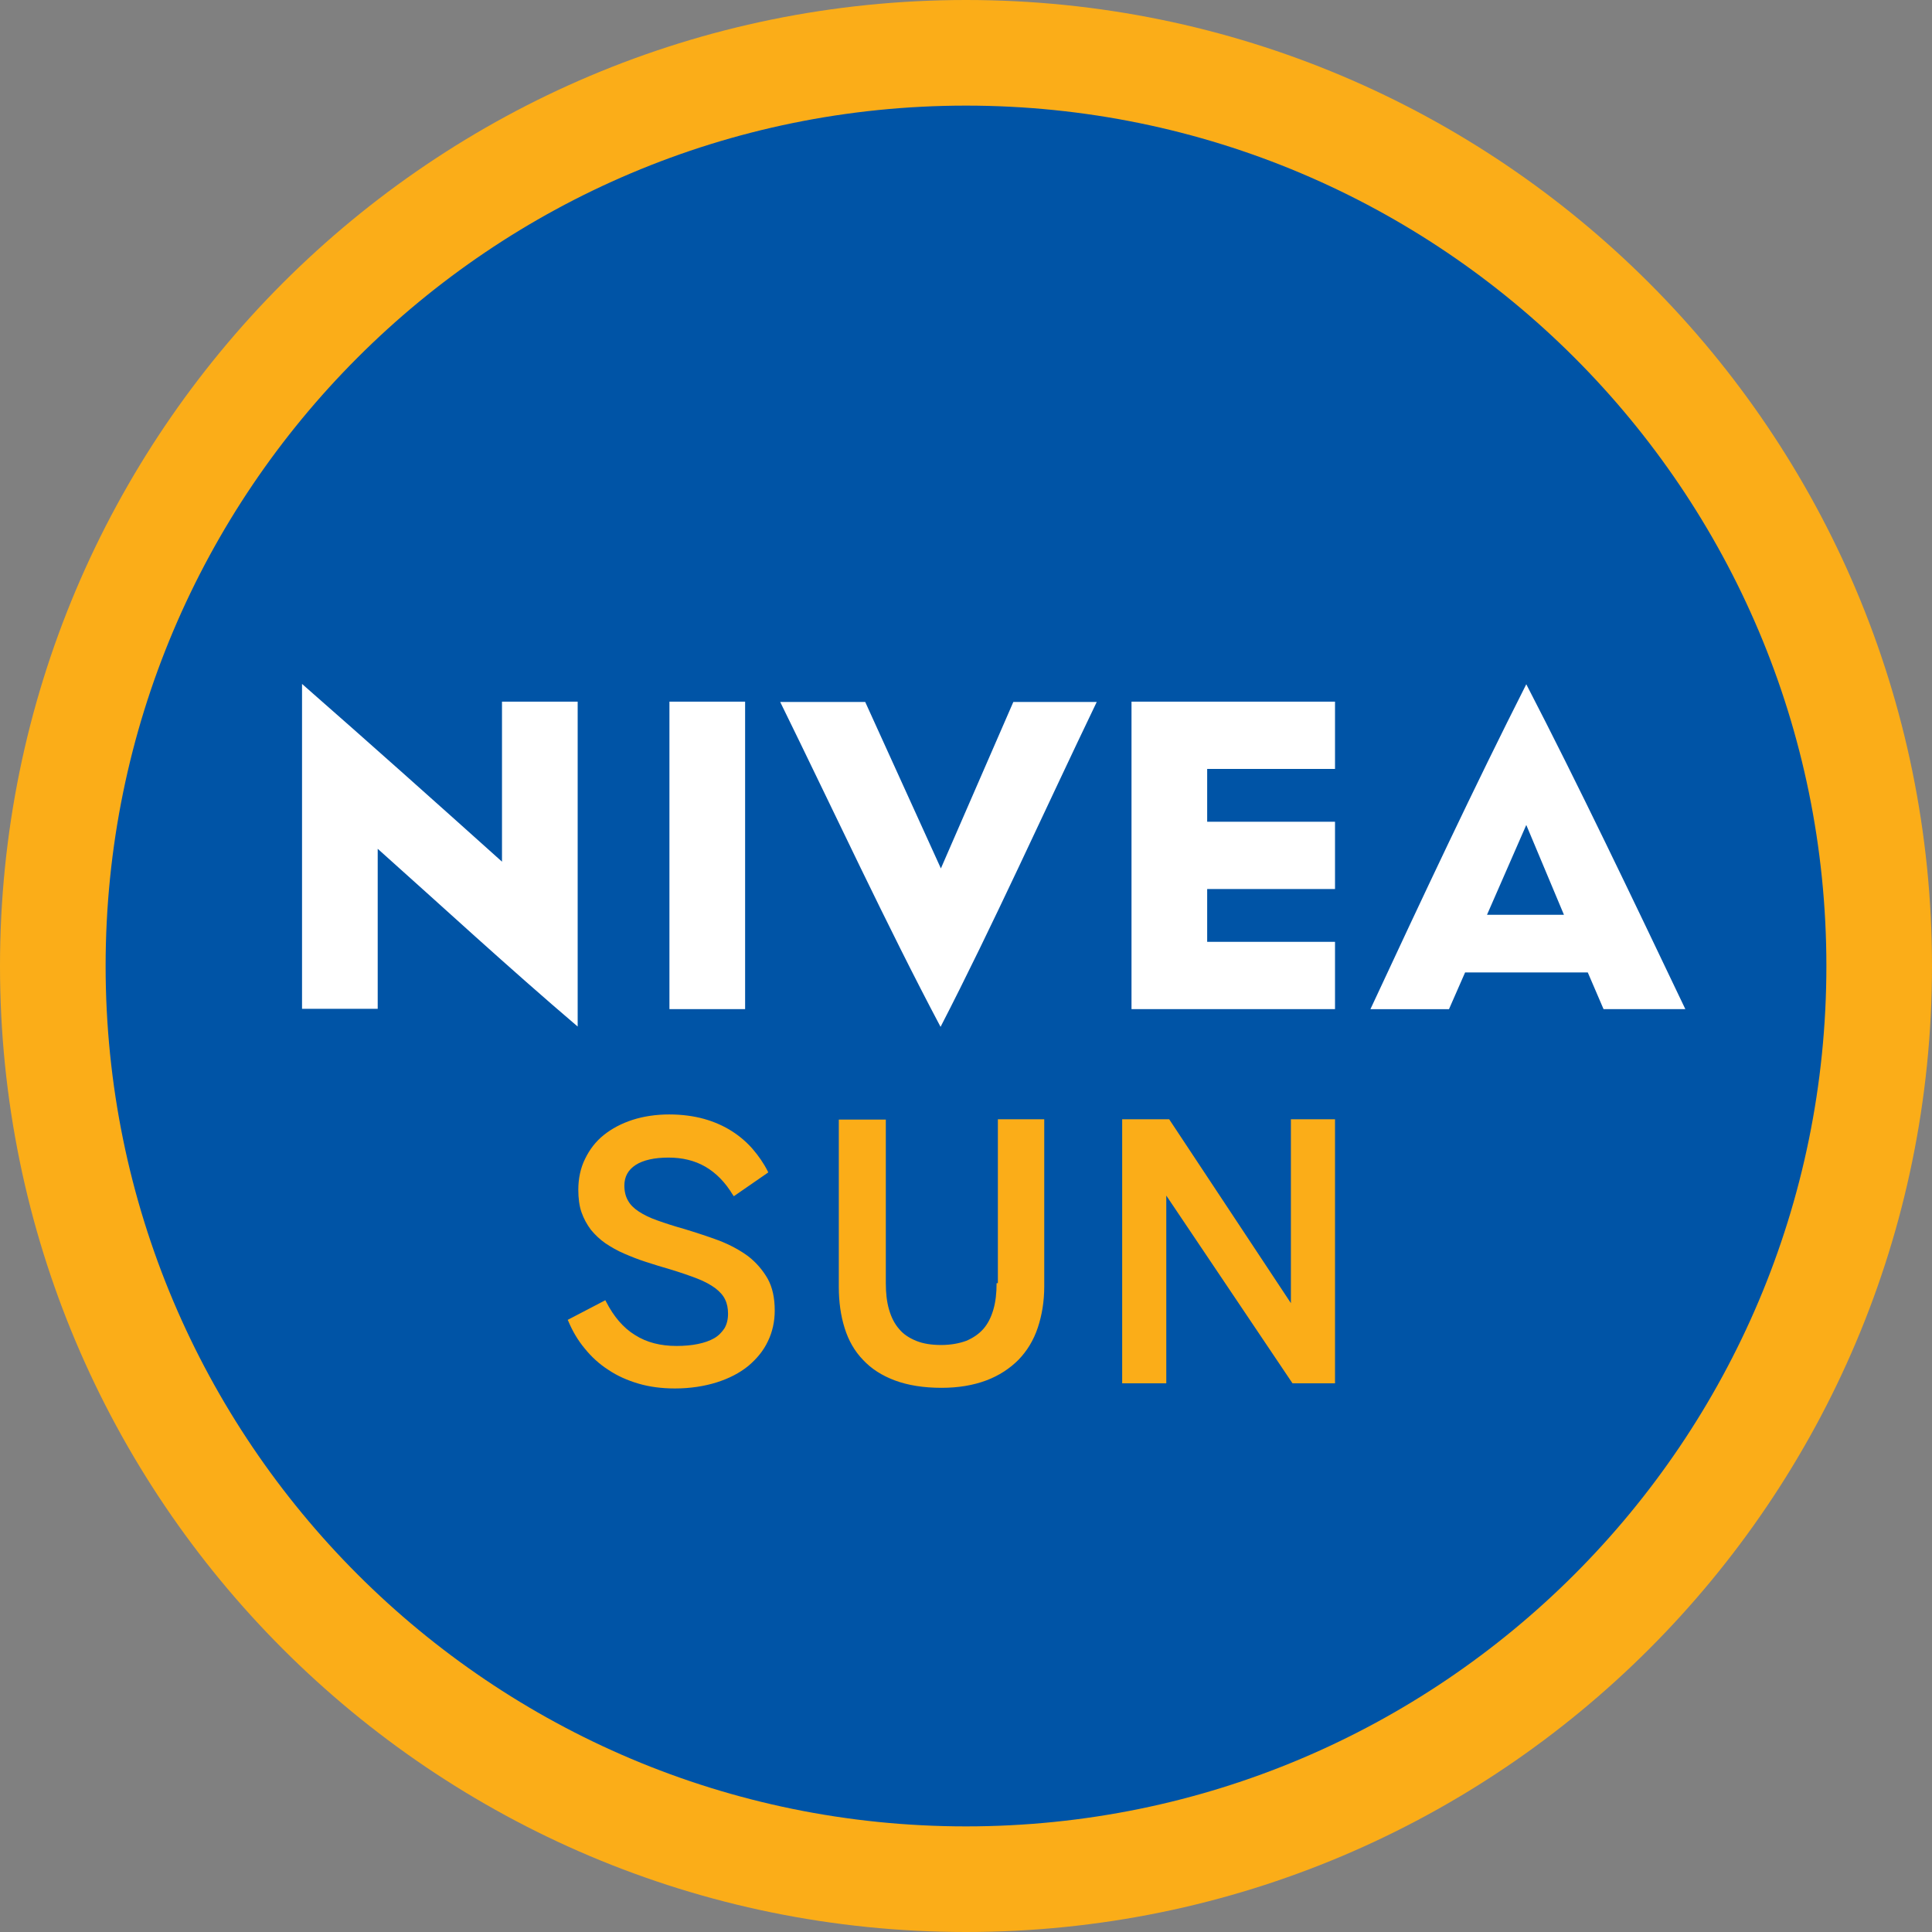
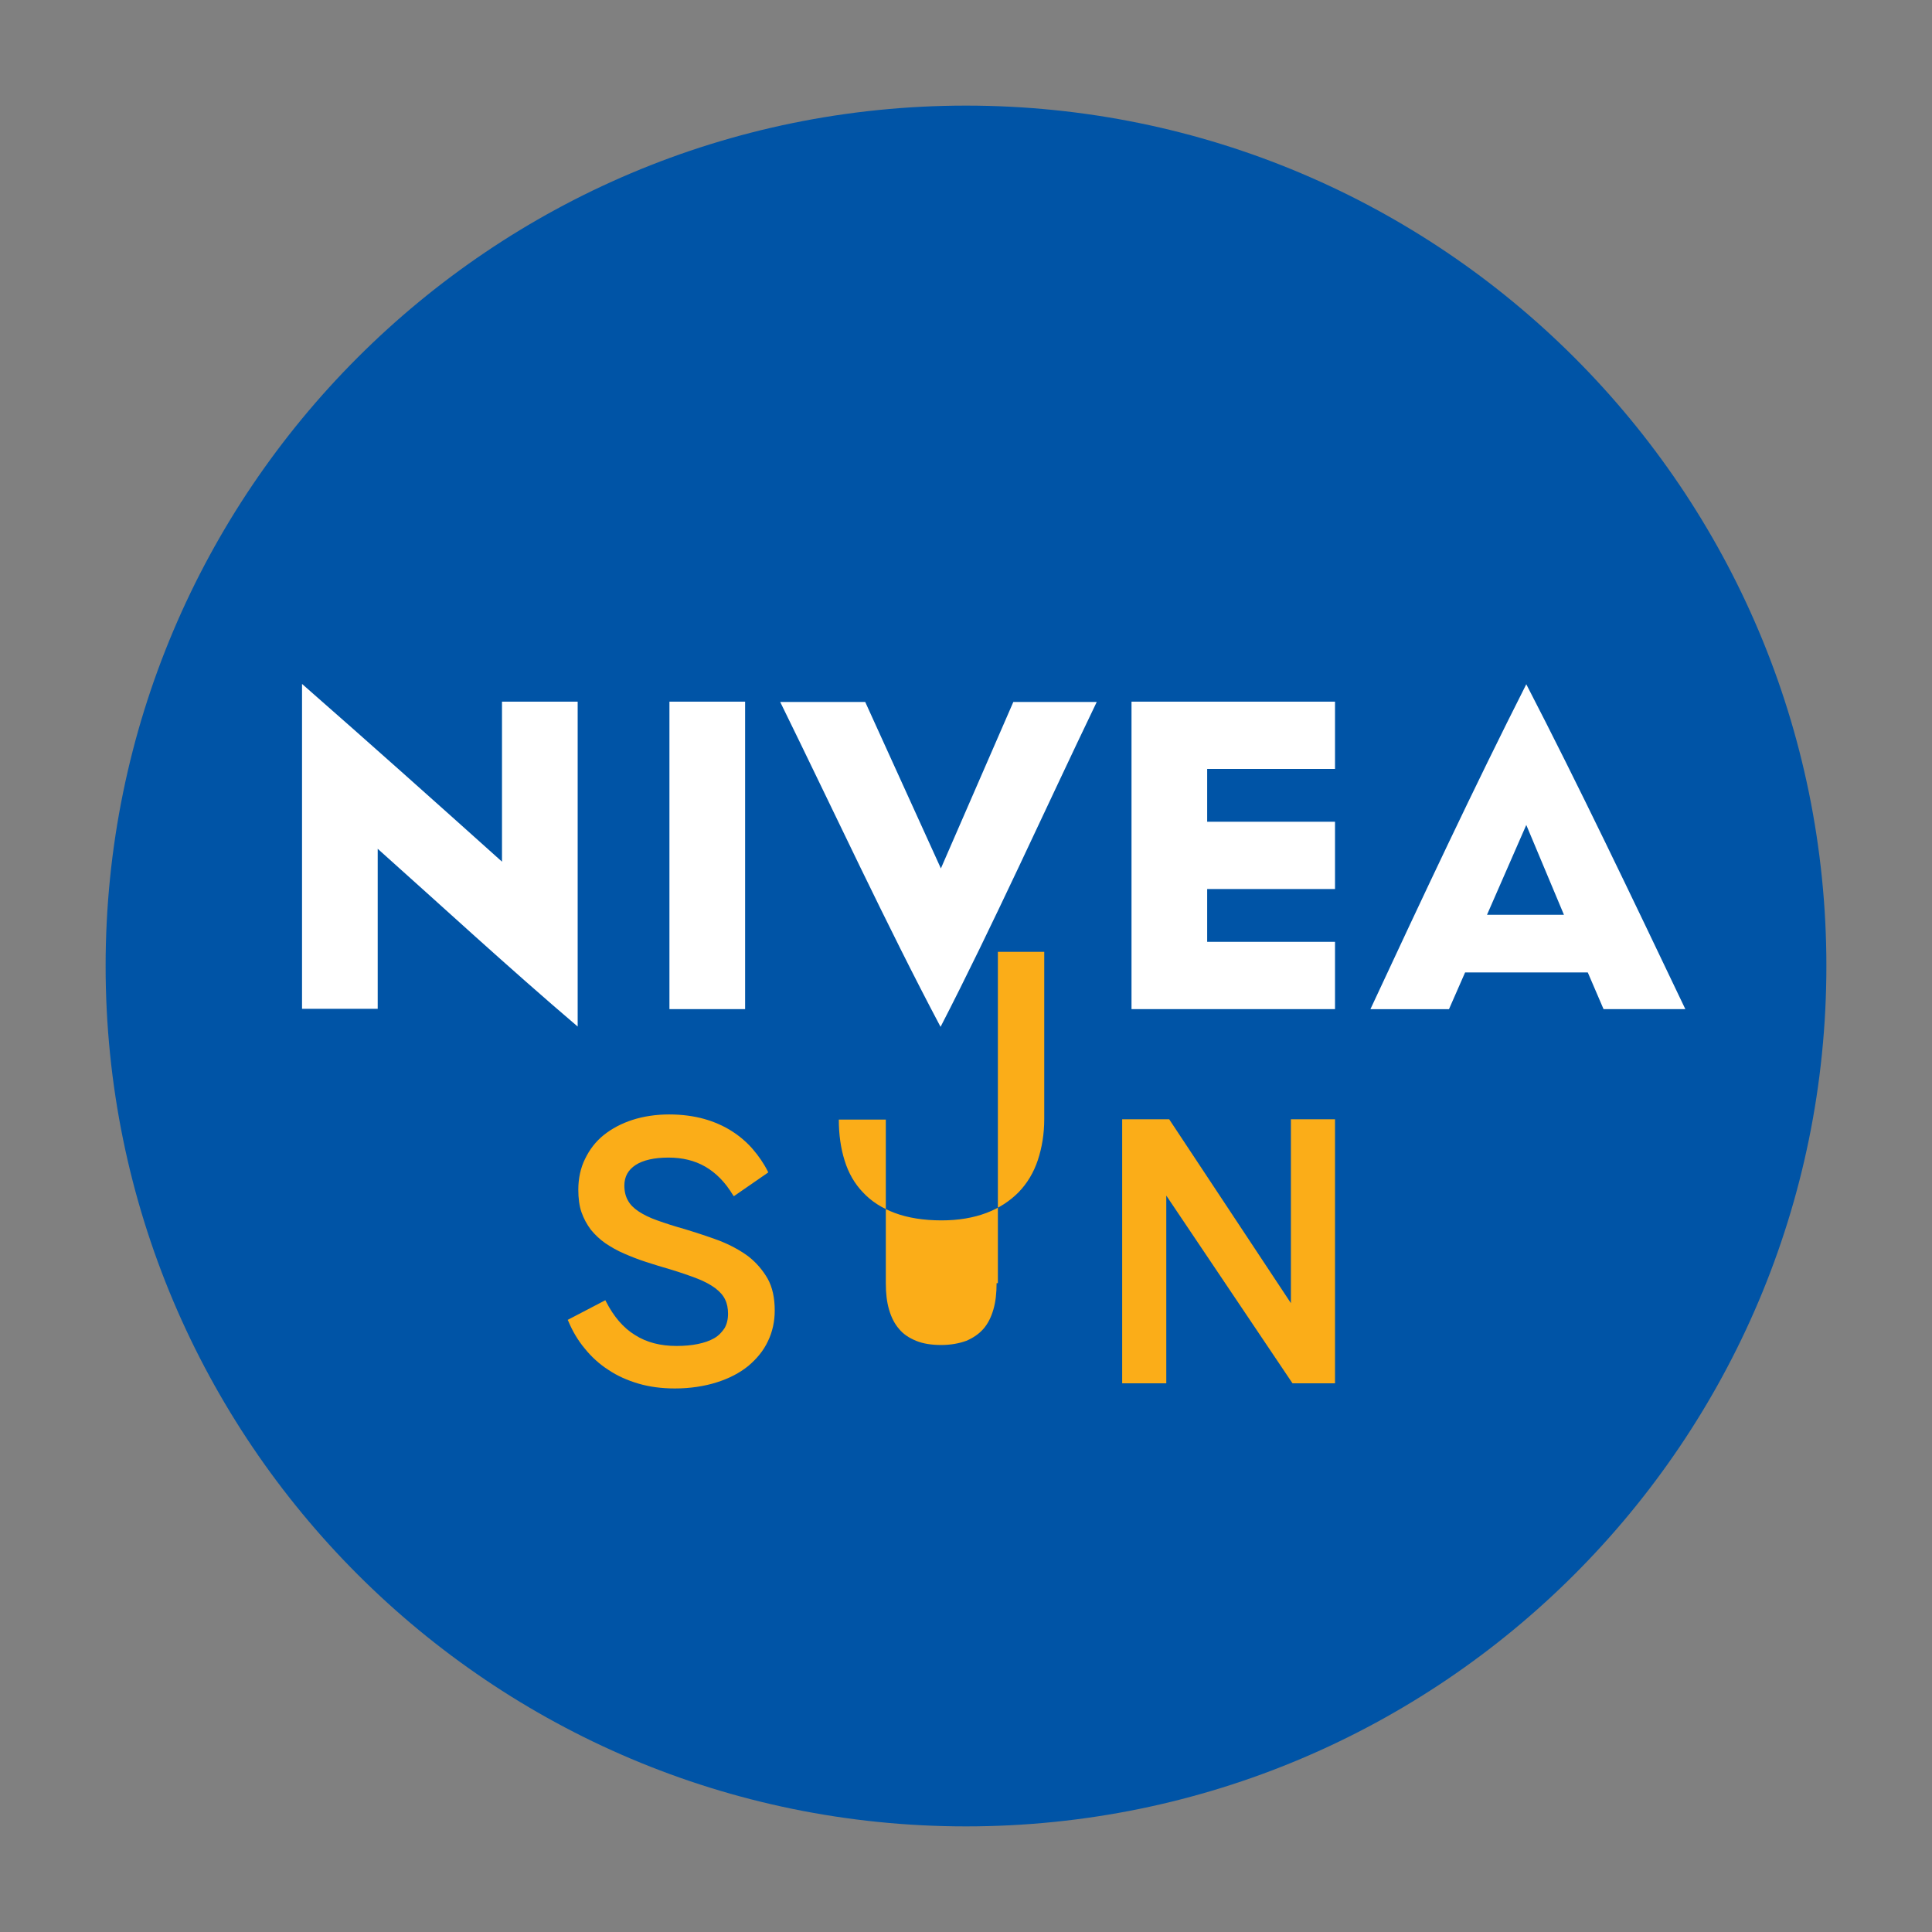
<svg xmlns="http://www.w3.org/2000/svg" version="1.1" id="Layer_1" x="0px" y="0px" viewBox="0 0 600 600" style="enable-background:new 0 0 600 600;" xml:space="preserve">
  <rect x="0" y="0" width="600" height="600" fill="#808080" stroke="none" />
  <style type="text/css">
	.st0{fill:#FBAD18;}
	.st1{fill:#0054A6;}
	.st2{fill:#FFFFFF;}
</style>
  <g id="NIVEA_x5F_SUN_x5F_Logo_x5F_2020_1_">
-     <path id="XMLID_30_" class="st0" d="M0,300c0,165.7,134.3,300,300,300c165.7,0,300-134.3,300-300C600,134.3,465.7,0,300,0   C134.3,0,0,134.3,0,300z" />
    <path id="XMLID_29_" class="st1" d="M567.2,300c0,147.6-119.6,267.2-267.2,267.2C152.4,567.2,32.8,447.6,32.8,300   C32.8,152.4,152.4,32.8,300,32.8C447.6,32.8,567.2,152.4,567.2,300z" />
    <path id="XMLID_22_" class="st2" d="M179.4,217.9h-23.5v49.7c-20.5-18.4-41.1-36.8-62.1-55.2v100.9h23.5v-49.7   c19.5,17.4,40.5,36.8,62.1,55.2V217.9z M231.4,313.4h-23.5v-95.5h23.5V313.4z M292.1,318.9c-16.6-31.3-33.2-67.1-49.8-100.9h26.4   l23.5,51.7l22.5-51.7h25.9C324.4,251.7,308.3,287.5,292.1,318.9z M414.6,238.8h-39.7v16.4h39.7v20.9h-39.7v16.4h39.7l0,20.9h-63.2   v-95.5h63.2V238.8z M474,212.5c-16.1,31.8-32.2,66.1-48.4,100.9h24.4L455,302h38.1l4.9,11.4h25.4   C506.8,278.6,490.2,243.8,474,212.5z M461.8,284.1l12.2-27.9l11.7,27.9H461.8z" />
-     <path id="XMLID_18_" class="st0" d="M238.4,397.1c1.5,2.7,2.2,6,2.2,9.9c0,3.4-0.7,6.6-2.1,9.5c-1.4,3-3.5,5.5-6.1,7.7   c-2.7,2.2-6,3.9-9.8,5.1c-3.8,1.2-8.2,1.9-13,1.9c-4.1,0-7.9-0.5-11.3-1.5c-3.4-1-6.6-2.4-9.4-4.3c-2.8-1.8-5.2-4-7.3-6.6   c-2.1-2.5-3.8-5.4-5.1-8.5l-0.2-0.4l11.7-6.1l0.2,0.4c2.4,4.7,5.4,8.2,9,10.4c3.6,2.3,7.9,3.4,12.9,3.4c2.4,0,4.7-0.2,6.6-0.6   c2-0.4,3.7-1,5.1-1.8c1.4-0.8,2.4-1.9,3.2-3.1c0.7-1.2,1.1-2.7,1.1-4.5c0-1.7-0.3-3.2-0.9-4.4c-0.6-1.3-1.6-2.4-3-3.5   c-1.5-1.1-3.3-2.1-5.6-3c-2.3-0.9-5.2-1.9-8.5-2.9c-2.5-0.7-5-1.5-7.5-2.3c-2.5-0.8-4.7-1.7-6.8-2.6c-2.1-0.9-4-2-5.8-3.2   c-1.7-1.2-3.2-2.6-4.5-4.2c-1.2-1.6-2.2-3.4-2.9-5.4c-0.7-2-1-4.4-1-7c0-3.5,0.7-6.8,2.1-9.6c1.4-2.9,3.3-5.4,5.8-7.4   c2.5-2,5.5-3.6,8.9-4.7c3.4-1.1,7.3-1.7,11.4-1.7c4,0,7.7,0.5,10.9,1.4c3.2,0.9,6.1,2.2,8.6,3.8c2.5,1.6,4.7,3.5,6.5,5.6   c1.8,2.1,3.4,4.4,4.6,6.8l0.2,0.4l-10.7,7.4l-0.3-0.4c-2.4-4-5.3-6.9-8.6-8.8c-3.3-1.9-7.1-2.8-11.4-2.8c-4.4,0-7.9,0.8-10.2,2.3   c-2.3,1.5-3.5,3.6-3.5,6.4c0,1.8,0.4,3.4,1.1,4.6c0.7,1.3,1.8,2.4,3.3,3.4c1.5,1,3.5,2,5.8,2.8c2.5,0.9,5.3,1.8,8.5,2.7   c3.6,1.1,7.3,2.3,10.8,3.6c3.3,1.3,6.3,2.9,8.9,4.8C234.9,392.1,236.9,394.5,238.4,397.1z M309.5,398.5c0,3.1-0.3,5.8-1,8.2   c-0.7,2.4-1.7,4.4-3.1,6c-1.4,1.6-3.2,2.8-5.3,3.7c-2.2,0.8-4.8,1.3-7.8,1.3c-3,0-5.6-0.4-7.8-1.3c-2.2-0.9-4-2.1-5.3-3.7   c-1.4-1.6-2.4-3.6-3.1-6c-0.7-2.4-1-5.1-1-8.2v-50.8h-14.6v52c0,4.6,0.6,8.9,1.8,12.7c1.2,3.9,3.1,7.2,5.7,9.9   c2.6,2.8,5.9,4.9,9.9,6.4c4,1.5,8.9,2.3,14.5,2.3c5.3,0,9.9-0.8,13.9-2.3c4-1.5,7.3-3.7,10-6.4c2.7-2.8,4.7-6.1,6-10   c1.3-3.9,2-8.2,2-12.8v-51.9h-14.4V398.5z M400.9,347.6v57.1l-37.8-57.1h-14.6v82h13.7v-58.3l39.2,58.3h13.2v-82H400.9z" />
+     <path id="XMLID_18_" class="st0" d="M238.4,397.1c1.5,2.7,2.2,6,2.2,9.9c0,3.4-0.7,6.6-2.1,9.5c-1.4,3-3.5,5.5-6.1,7.7   c-2.7,2.2-6,3.9-9.8,5.1c-3.8,1.2-8.2,1.9-13,1.9c-4.1,0-7.9-0.5-11.3-1.5c-3.4-1-6.6-2.4-9.4-4.3c-2.8-1.8-5.2-4-7.3-6.6   c-2.1-2.5-3.8-5.4-5.1-8.5l-0.2-0.4l11.7-6.1l0.2,0.4c2.4,4.7,5.4,8.2,9,10.4c3.6,2.3,7.9,3.4,12.9,3.4c2.4,0,4.7-0.2,6.6-0.6   c2-0.4,3.7-1,5.1-1.8c1.4-0.8,2.4-1.9,3.2-3.1c0.7-1.2,1.1-2.7,1.1-4.5c0-1.7-0.3-3.2-0.9-4.4c-0.6-1.3-1.6-2.4-3-3.5   c-1.5-1.1-3.3-2.1-5.6-3c-2.3-0.9-5.2-1.9-8.5-2.9c-2.5-0.7-5-1.5-7.5-2.3c-2.5-0.8-4.7-1.7-6.8-2.6c-2.1-0.9-4-2-5.8-3.2   c-1.7-1.2-3.2-2.6-4.5-4.2c-1.2-1.6-2.2-3.4-2.9-5.4c-0.7-2-1-4.4-1-7c0-3.5,0.7-6.8,2.1-9.6c1.4-2.9,3.3-5.4,5.8-7.4   c2.5-2,5.5-3.6,8.9-4.7c3.4-1.1,7.3-1.7,11.4-1.7c4,0,7.7,0.5,10.9,1.4c3.2,0.9,6.1,2.2,8.6,3.8c2.5,1.6,4.7,3.5,6.5,5.6   c1.8,2.1,3.4,4.4,4.6,6.8l0.2,0.4l-10.7,7.4l-0.3-0.4c-2.4-4-5.3-6.9-8.6-8.8c-3.3-1.9-7.1-2.8-11.4-2.8c-4.4,0-7.9,0.8-10.2,2.3   c-2.3,1.5-3.5,3.6-3.5,6.4c0,1.8,0.4,3.4,1.1,4.6c0.7,1.3,1.8,2.4,3.3,3.4c1.5,1,3.5,2,5.8,2.8c2.5,0.9,5.3,1.8,8.5,2.7   c3.6,1.1,7.3,2.3,10.8,3.6c3.3,1.3,6.3,2.9,8.9,4.8C234.9,392.1,236.9,394.5,238.4,397.1z M309.5,398.5c0,3.1-0.3,5.8-1,8.2   c-0.7,2.4-1.7,4.4-3.1,6c-1.4,1.6-3.2,2.8-5.3,3.7c-2.2,0.8-4.8,1.3-7.8,1.3c-3,0-5.6-0.4-7.8-1.3c-2.2-0.9-4-2.1-5.3-3.7   c-1.4-1.6-2.4-3.6-3.1-6c-0.7-2.4-1-5.1-1-8.2v-50.8h-14.6c0,4.6,0.6,8.9,1.8,12.7c1.2,3.9,3.1,7.2,5.7,9.9   c2.6,2.8,5.9,4.9,9.9,6.4c4,1.5,8.9,2.3,14.5,2.3c5.3,0,9.9-0.8,13.9-2.3c4-1.5,7.3-3.7,10-6.4c2.7-2.8,4.7-6.1,6-10   c1.3-3.9,2-8.2,2-12.8v-51.9h-14.4V398.5z M400.9,347.6v57.1l-37.8-57.1h-14.6v82h13.7v-58.3l39.2,58.3h13.2v-82H400.9z" />
  </g>
</svg>